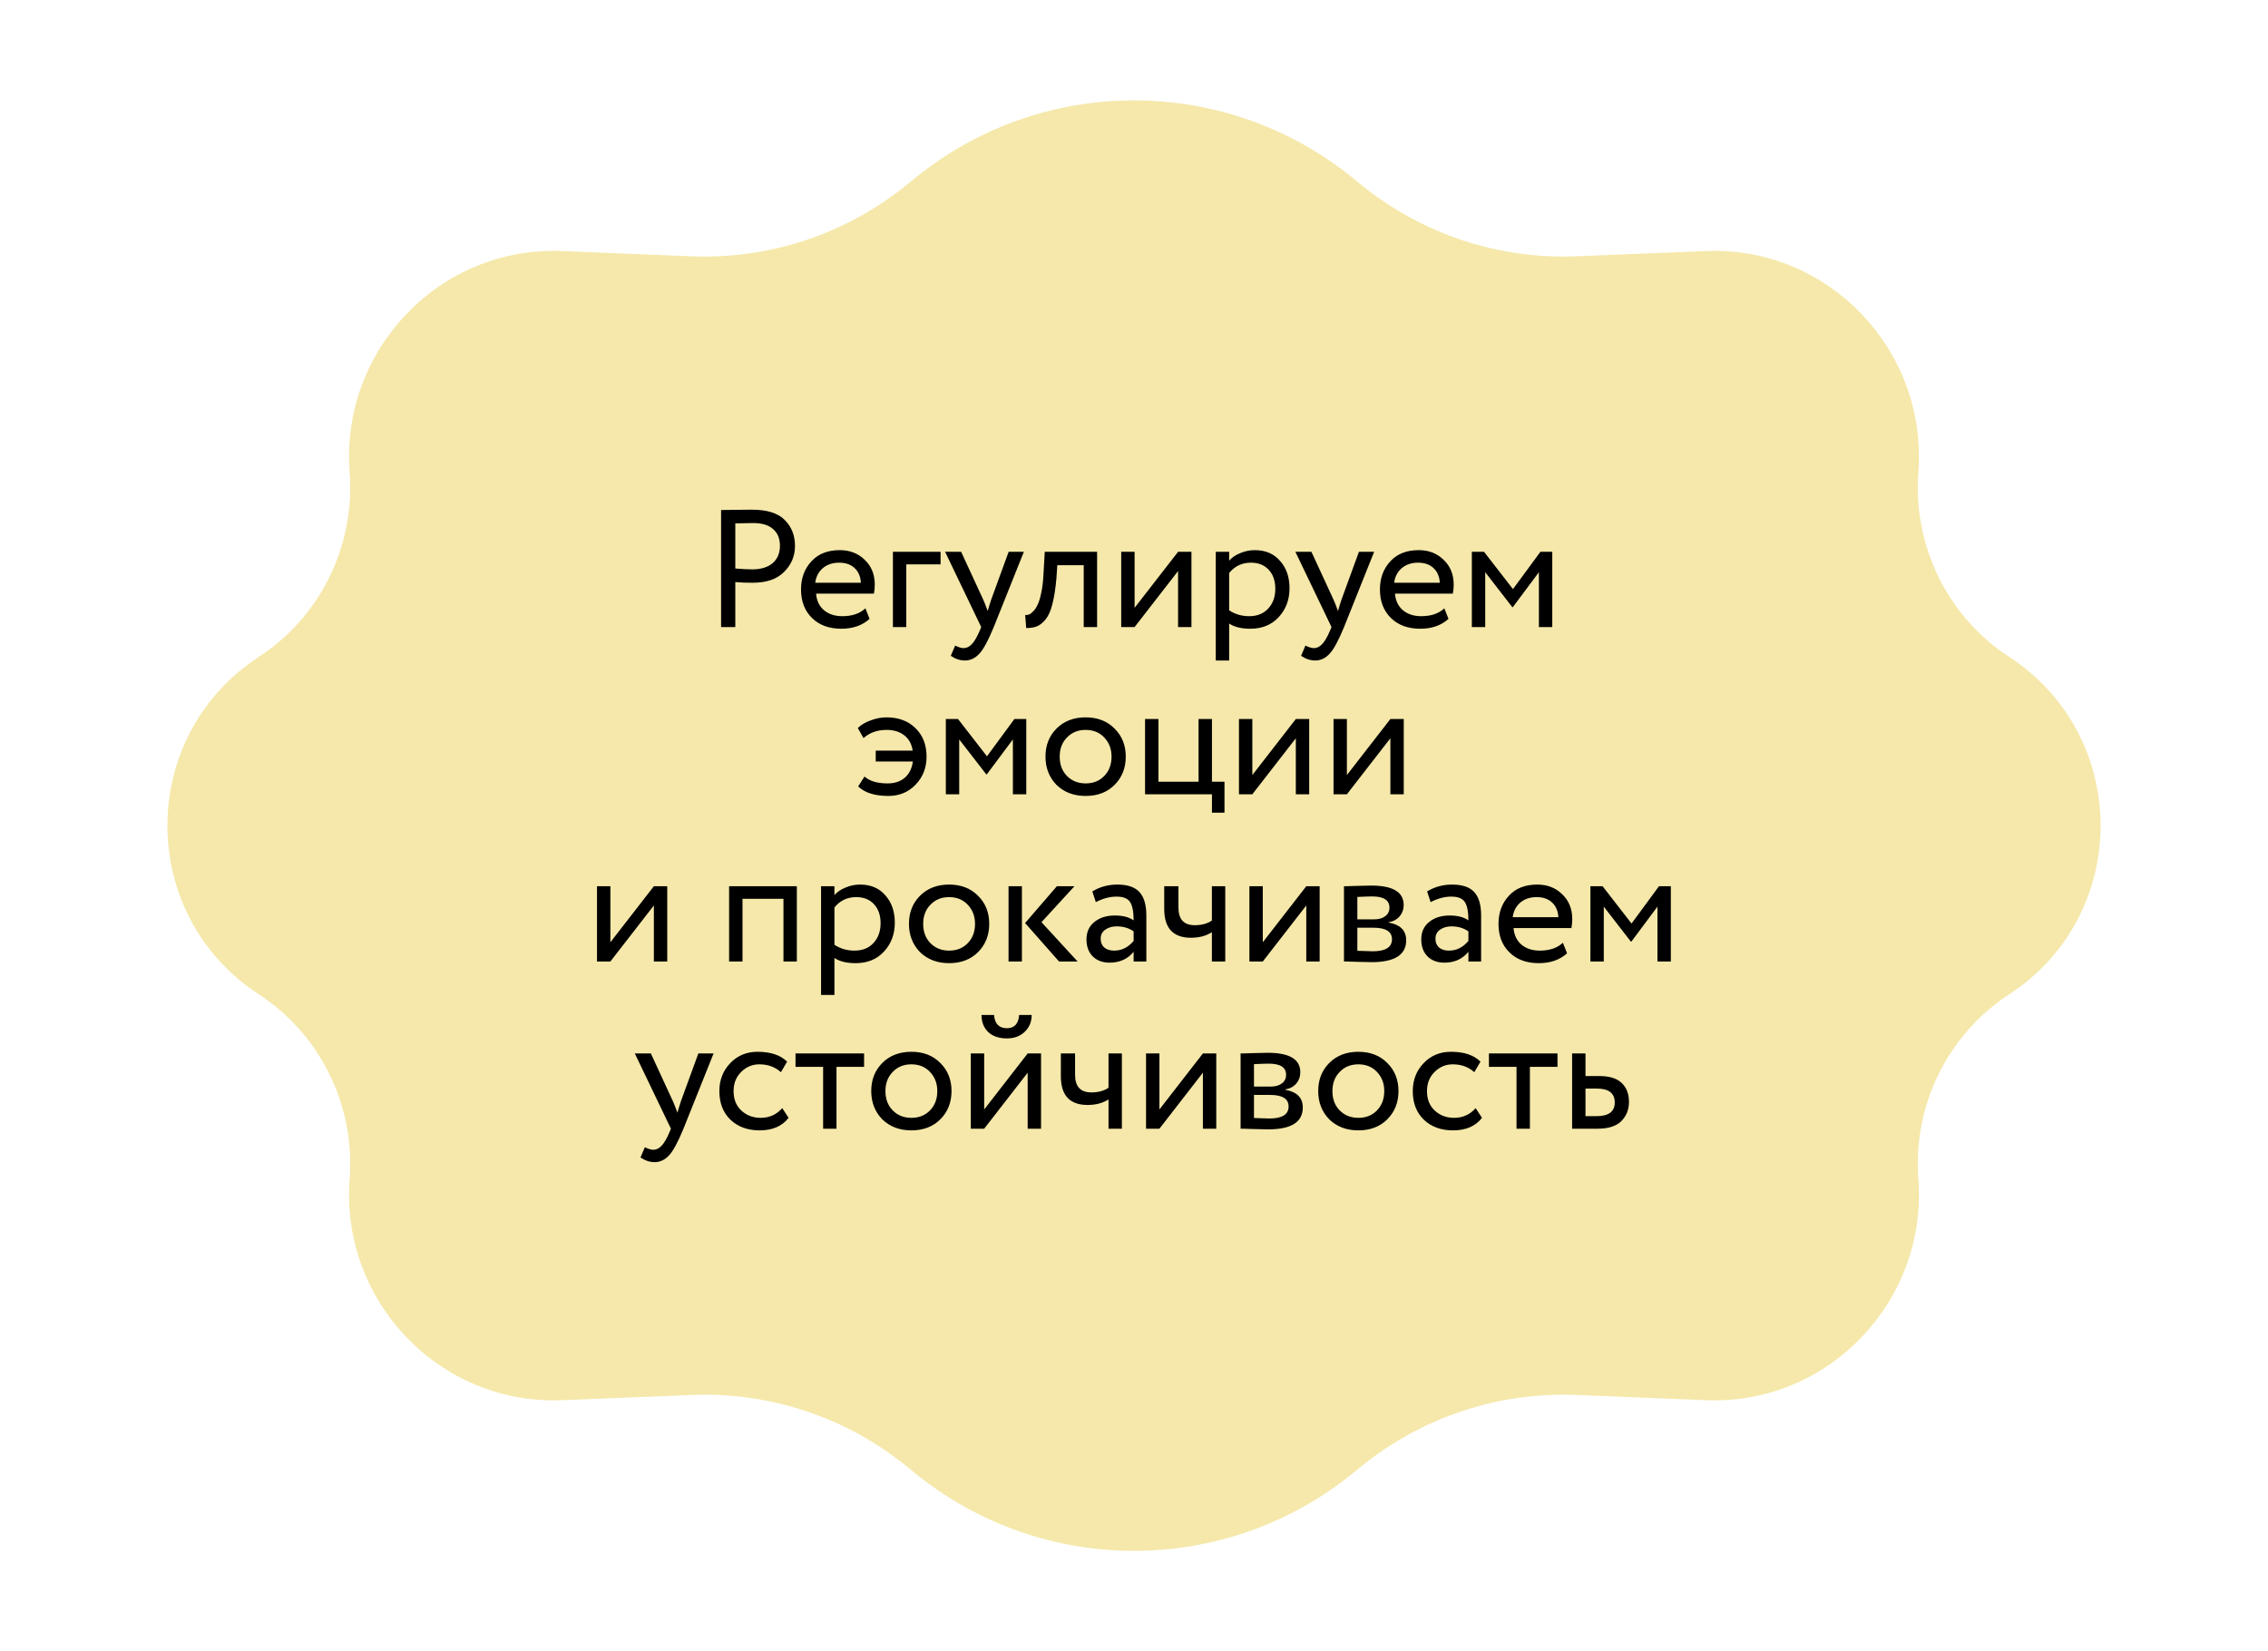
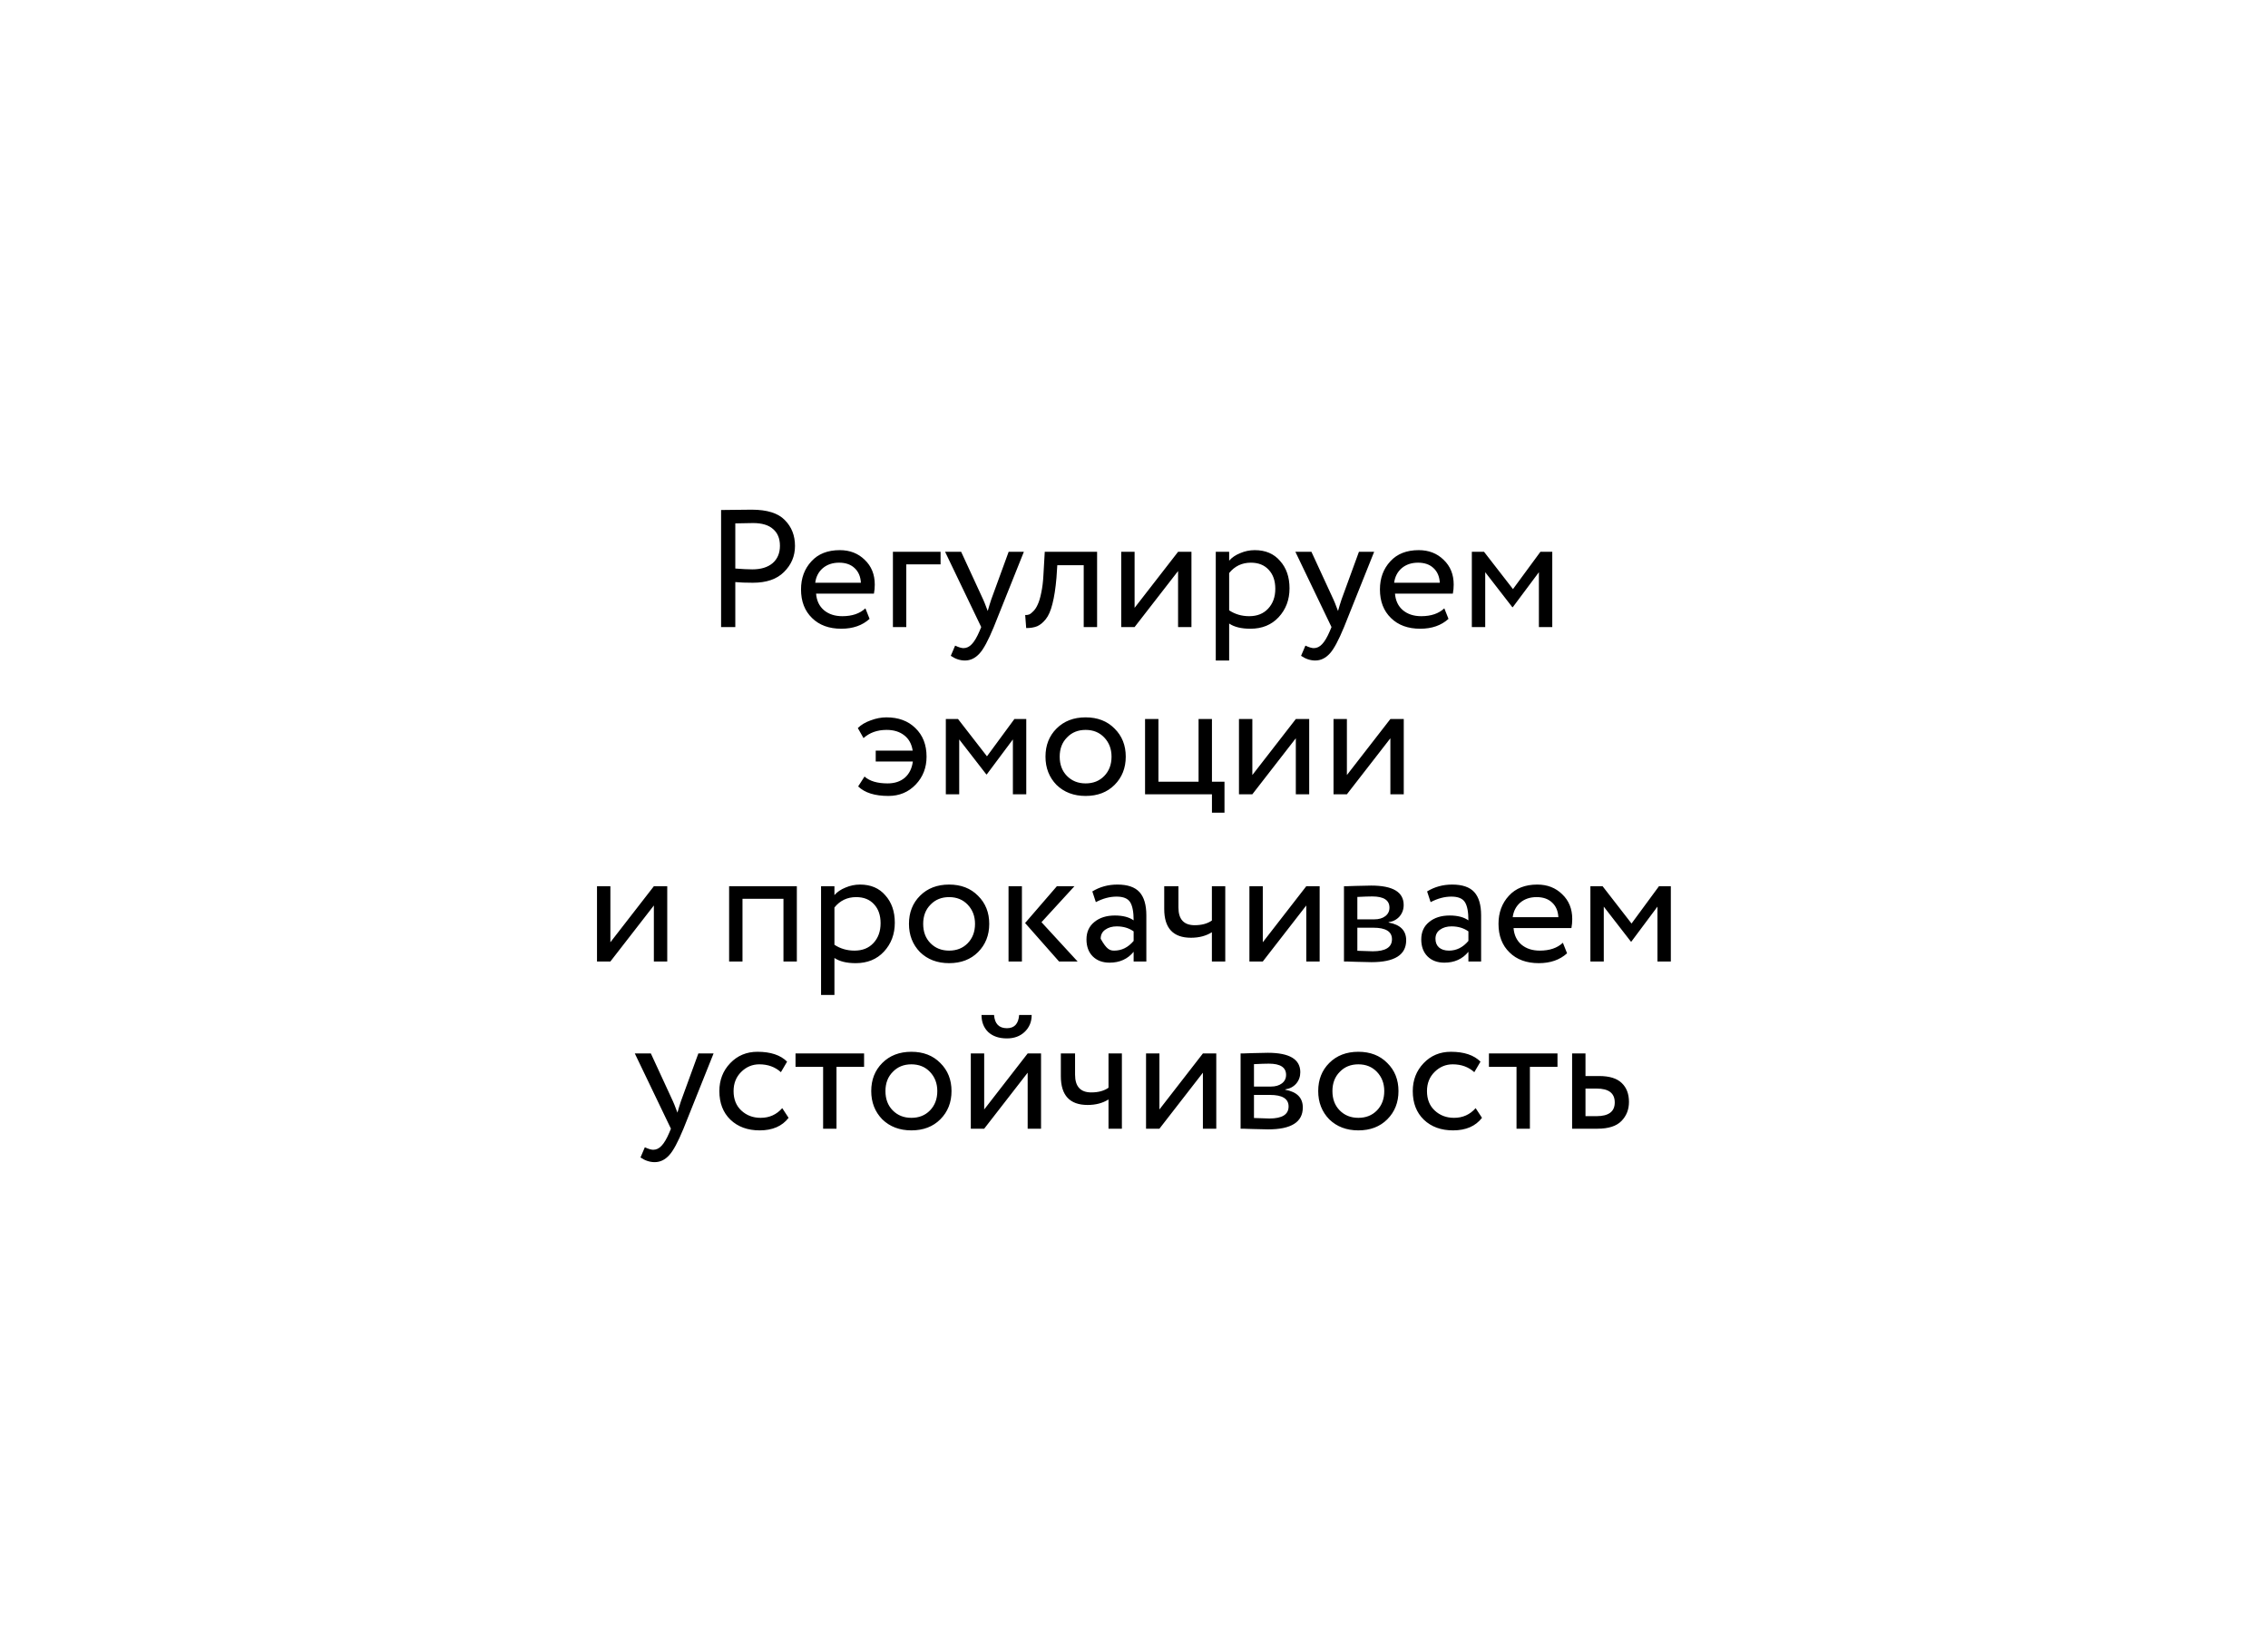
<svg xmlns="http://www.w3.org/2000/svg" width="217" height="158" viewBox="0 0 217 158" fill="none">
-   <path d="M87.526 17.059C99.743 7.122 117.257 7.122 129.474 17.059L130.231 17.675C136.027 22.389 143.345 24.824 150.81 24.524L163.243 24.023C174.946 23.552 184.433 33.513 183.547 45.192V45.192C183.014 52.206 186.341 59.016 192.234 62.857V62.857C203.897 70.459 203.897 87.541 192.234 95.143V95.143C186.341 98.984 183.014 105.794 183.547 112.808V112.808C184.433 124.487 174.946 134.448 163.243 133.977L150.81 133.476C143.345 133.176 136.027 135.611 130.231 140.325L129.474 140.941C117.257 150.878 99.743 150.878 87.526 140.941L86.769 140.325C80.973 135.611 73.655 133.176 66.19 133.476L53.757 133.977C42.054 134.448 32.567 124.487 33.453 112.808V112.808C33.986 105.794 30.659 98.984 24.766 95.143V95.143C13.103 87.541 13.103 70.459 24.766 62.857V62.857C30.659 59.016 33.986 52.206 33.453 45.192V45.192C32.567 33.513 42.054 23.552 53.757 24.023L66.19 24.524C73.655 24.824 80.973 22.389 86.769 17.675L87.526 17.059Z" fill="#F5E8AA" />
-   <path d="M70.353 55.696V60H68.993V48.8C69.441 48.8 69.915 48.795 70.416 48.784C70.918 48.773 71.419 48.768 71.921 48.768C73.392 48.768 74.448 49.099 75.088 49.76C75.739 50.411 76.064 51.237 76.064 52.24C76.064 53.211 75.713 54.043 75.008 54.736C74.326 55.419 73.334 55.76 72.032 55.76C71.35 55.76 70.79 55.739 70.353 55.696ZM72.049 50.048C71.856 50.048 71.291 50.059 70.353 50.08V54.4C71.025 54.453 71.569 54.48 71.984 54.48C72.806 54.48 73.451 54.283 73.921 53.888C74.39 53.483 74.624 52.928 74.624 52.224C74.624 51.531 74.406 50.997 73.969 50.624C73.542 50.24 72.902 50.048 72.049 50.048ZM82.801 58.208L83.201 59.216C82.507 59.845 81.606 60.16 80.497 60.16C79.323 60.16 78.39 59.819 77.697 59.136C76.993 58.453 76.641 57.541 76.641 56.4C76.641 55.323 76.971 54.427 77.633 53.712C78.283 52.997 79.19 52.64 80.353 52.64C81.313 52.64 82.107 52.949 82.737 53.568C83.377 54.176 83.697 54.965 83.697 55.936C83.697 56.245 83.67 56.533 83.617 56.8H78.081C78.134 57.472 78.385 58 78.833 58.384C79.291 58.768 79.878 58.96 80.593 58.96C81.531 58.96 82.267 58.709 82.801 58.208ZM80.289 53.84C79.659 53.84 79.137 54.016 78.721 54.368C78.315 54.72 78.075 55.184 78.001 55.76H82.369C82.337 55.163 82.134 54.693 81.761 54.352C81.398 54.011 80.907 53.84 80.289 53.84ZM86.713 60H85.433V52.8H89.993V54H86.713V60ZM96.506 52.8H97.962L95.082 60C94.559 61.269 94.106 62.112 93.722 62.528C93.316 62.976 92.852 63.2 92.33 63.2C91.86 63.2 91.407 63.051 90.97 62.752L91.386 61.776C91.727 61.936 91.994 62.016 92.186 62.016C92.484 62.016 92.751 61.888 92.986 61.632C93.231 61.376 93.476 60.96 93.722 60.384L93.882 60L90.426 52.8H91.962L94.074 57.376C94.116 57.451 94.26 57.813 94.506 58.464C94.602 58.112 94.714 57.744 94.842 57.36L96.506 52.8ZM104.969 60H103.689V54.08H101.161L101.081 55.296C100.996 56.288 100.868 57.115 100.697 57.776C100.537 58.427 100.324 58.917 100.057 59.248C99.801 59.568 99.529 59.792 99.241 59.92C98.953 60.037 98.601 60.096 98.185 60.096L98.089 58.848C98.207 58.859 98.329 58.843 98.457 58.8C98.585 58.747 98.724 58.64 98.873 58.48C99.033 58.32 99.172 58.107 99.289 57.84C99.417 57.573 99.529 57.2 99.625 56.72C99.732 56.229 99.801 55.669 99.833 55.04L99.961 52.8H104.969V60ZM112.717 54.64L108.557 60H107.277V52.8H108.557V58.16L112.717 52.8H113.997V60H112.717V54.64ZM117.604 63.2H116.324V52.8H117.604V53.648C117.86 53.349 118.212 53.109 118.66 52.928C119.108 52.736 119.572 52.64 120.052 52.64C121.076 52.64 121.881 52.981 122.468 53.664C123.076 54.336 123.38 55.211 123.38 56.288C123.38 57.387 123.033 58.309 122.34 59.056C121.657 59.792 120.756 60.16 119.636 60.16C118.772 60.16 118.095 59.995 117.604 59.664V63.2ZM119.684 53.84C118.831 53.84 118.137 54.171 117.604 54.832V58.4C118.169 58.773 118.809 58.96 119.524 58.96C120.281 58.96 120.884 58.72 121.332 58.24C121.791 57.749 122.02 57.115 122.02 56.336C122.02 55.579 121.812 54.976 121.396 54.528C120.98 54.069 120.409 53.84 119.684 53.84ZM130.021 52.8H131.477L128.597 60C128.075 61.269 127.621 62.112 127.237 62.528C126.832 62.976 126.368 63.2 125.845 63.2C125.376 63.2 124.923 63.051 124.485 62.752L124.901 61.776C125.243 61.936 125.509 62.016 125.701 62.016C126 62.016 126.267 61.888 126.501 61.632C126.747 61.376 126.992 60.96 127.237 60.384L127.397 60L123.941 52.8H125.477L127.589 57.376C127.632 57.451 127.776 57.813 128.021 58.464C128.117 58.112 128.229 57.744 128.357 57.36L130.021 52.8ZM138.191 58.208L138.591 59.216C137.898 59.845 136.997 60.16 135.887 60.16C134.714 60.16 133.781 59.819 133.087 59.136C132.383 58.453 132.031 57.541 132.031 56.4C132.031 55.323 132.362 54.427 133.023 53.712C133.674 52.997 134.581 52.64 135.743 52.64C136.703 52.64 137.498 52.949 138.127 53.568C138.767 54.176 139.087 54.965 139.087 55.936C139.087 56.245 139.061 56.533 139.007 56.8H133.471C133.525 57.472 133.775 58 134.223 58.384C134.682 58.768 135.269 58.96 135.983 58.96C136.922 58.96 137.658 58.709 138.191 58.208ZM135.679 53.84C135.05 53.84 134.527 54.016 134.111 54.368C133.706 54.72 133.466 55.184 133.391 55.76H137.759C137.727 55.163 137.525 54.693 137.151 54.352C136.789 54.011 136.298 53.84 135.679 53.84ZM142.104 60H140.824V52.8H141.992L144.76 56.368L147.384 52.8H148.52V60H147.24V54.752L144.744 58.096H144.696L142.104 54.752V60ZM87.34 72.864H83.788V71.824H87.324C87.228 71.184 86.956 70.693 86.508 70.352C86.07 70.011 85.51 69.84 84.828 69.84C83.942 69.84 83.206 70.101 82.62 70.624L82.076 69.664C82.385 69.355 82.796 69.109 83.308 68.928C83.82 68.736 84.321 68.64 84.812 68.64C85.964 68.64 86.886 68.981 87.58 69.664C88.294 70.347 88.652 71.259 88.652 72.4C88.652 73.456 88.305 74.347 87.612 75.072C86.918 75.797 86.049 76.16 85.004 76.16C83.702 76.16 82.737 75.856 82.108 75.248L82.716 74.304C83.206 74.741 83.942 74.96 84.924 74.96C85.596 74.96 86.145 74.779 86.572 74.416C86.998 74.043 87.254 73.525 87.34 72.864ZM91.776 76H90.496V68.8H91.664L94.432 72.368L97.056 68.8H98.192V76H96.912V70.752L94.416 74.096H94.368L91.776 70.752V76ZM101.087 75.104C100.383 74.379 100.031 73.477 100.031 72.4C100.031 71.312 100.383 70.416 101.087 69.712C101.802 68.997 102.73 68.64 103.871 68.64C105.013 68.64 105.935 68.997 106.639 69.712C107.354 70.416 107.711 71.312 107.711 72.4C107.711 73.488 107.354 74.389 106.639 75.104C105.935 75.808 105.013 76.16 103.871 76.16C102.741 76.16 101.813 75.808 101.087 75.104ZM102.095 70.56C101.626 71.029 101.391 71.643 101.391 72.4C101.391 73.157 101.621 73.771 102.079 74.24C102.549 74.72 103.146 74.96 103.871 74.96C104.597 74.96 105.189 74.725 105.647 74.256C106.117 73.776 106.351 73.157 106.351 72.4C106.351 71.664 106.117 71.051 105.647 70.56C105.189 70.08 104.597 69.84 103.871 69.84C103.146 69.84 102.554 70.08 102.095 70.56ZM115.958 76H109.558V68.8H110.838V74.8H114.678V68.8H115.958V74.8H117.158V77.76H115.958V76ZM123.983 70.64L119.823 76H118.543V68.8H119.823V74.16L123.983 68.8H125.263V76H123.983V70.64ZM133.03 70.64L128.87 76H127.59V68.8H128.87V74.16L133.03 68.8H134.31V76H133.03V70.64ZM62.561 86.64L58.401 92H57.121V84.8H58.401V90.16L62.561 84.8H63.841V92H62.561V86.64ZM76.241 92H74.961V86H71.041V92H69.761V84.8H76.241V92ZM79.838 95.2H78.558V84.8H79.838V85.648C80.094 85.349 80.446 85.109 80.894 84.928C81.342 84.736 81.806 84.64 82.286 84.64C83.31 84.64 84.116 84.981 84.702 85.664C85.31 86.336 85.614 87.211 85.614 88.288C85.614 89.387 85.268 90.309 84.574 91.056C83.892 91.792 82.99 92.16 81.87 92.16C81.006 92.16 80.329 91.995 79.838 91.664V95.2ZM81.918 85.84C81.065 85.84 80.372 86.171 79.838 86.832V90.4C80.404 90.773 81.044 90.96 81.758 90.96C82.516 90.96 83.118 90.72 83.566 90.24C84.025 89.749 84.254 89.115 84.254 88.336C84.254 87.579 84.046 86.976 83.63 86.528C83.214 86.069 82.644 85.84 81.918 85.84ZM88.025 91.104C87.321 90.379 86.969 89.477 86.969 88.4C86.969 87.312 87.321 86.416 88.025 85.712C88.74 84.997 89.668 84.64 90.809 84.64C91.95 84.64 92.873 84.997 93.577 85.712C94.291 86.416 94.649 87.312 94.649 88.4C94.649 89.488 94.291 90.389 93.577 91.104C92.873 91.808 91.95 92.16 90.809 92.16C89.678 92.16 88.75 91.808 88.025 91.104ZM89.033 86.56C88.564 87.029 88.329 87.643 88.329 88.4C88.329 89.157 88.558 89.771 89.017 90.24C89.486 90.72 90.084 90.96 90.809 90.96C91.534 90.96 92.126 90.725 92.585 90.256C93.054 89.776 93.289 89.157 93.289 88.4C93.289 87.664 93.054 87.051 92.585 86.56C92.126 86.08 91.534 85.84 90.809 85.84C90.084 85.84 89.492 86.08 89.033 86.56ZM101.12 84.8H102.8L99.648 88.24L103.104 92H101.328L98.08 88.32L101.12 84.8ZM97.776 92H96.496V84.8H97.776V92ZM104.849 86.32L104.513 85.296C105.227 84.859 106.027 84.64 106.913 84.64C107.883 84.64 108.587 84.88 109.025 85.36C109.462 85.84 109.681 86.581 109.681 87.584V92H108.465V91.072C107.899 91.765 107.131 92.112 106.161 92.112C105.499 92.112 104.966 91.915 104.561 91.52C104.155 91.115 103.953 90.571 103.953 89.888C103.953 89.184 104.203 88.629 104.705 88.224C105.206 87.808 105.862 87.6 106.673 87.6C107.43 87.6 108.027 87.755 108.465 88.064C108.465 87.253 108.353 86.672 108.129 86.32C107.905 85.968 107.473 85.792 106.833 85.792C106.182 85.792 105.521 85.968 104.849 86.32ZM106.609 90.96C107.323 90.96 107.942 90.651 108.465 90.032V89.12C108.017 88.8 107.478 88.64 106.849 88.64C106.411 88.64 106.043 88.747 105.745 88.96C105.457 89.163 105.312 89.451 105.312 89.824C105.312 90.176 105.425 90.453 105.649 90.656C105.883 90.859 106.203 90.96 106.609 90.96ZM115.952 84.8H117.232V92H115.952V89.2C115.397 89.552 114.731 89.728 113.952 89.728C112.245 89.728 111.392 88.811 111.392 86.976V84.8H112.752V86.832C112.752 87.963 113.269 88.528 114.304 88.528C114.976 88.528 115.525 88.379 115.952 88.08V84.8ZM124.983 86.64L120.823 92H119.543V84.8H120.823V90.16L124.983 84.8H126.263V92H124.983V86.64ZM128.59 92V84.8C128.643 84.8 128.718 84.8 128.814 84.8C128.91 84.789 129.048 84.784 129.23 84.784C129.411 84.773 129.576 84.768 129.726 84.768C130.515 84.747 131.006 84.736 131.198 84.736C133.267 84.736 134.302 85.355 134.302 86.592C134.302 87.019 134.168 87.387 133.902 87.696C133.635 87.995 133.288 88.176 132.862 88.24V88.272C133.982 88.475 134.542 89.04 134.542 89.968C134.542 91.365 133.438 92.064 131.23 92.064C131.123 92.064 130.654 92.053 129.822 92.032C129.662 92.032 129.486 92.027 129.294 92.016C129.102 92.016 128.952 92.011 128.846 92C128.739 92 128.654 92 128.59 92ZM131.406 88.768H129.87V90.976C130.638 91.008 131.128 91.024 131.342 91.024C132.568 91.024 133.182 90.64 133.182 89.872C133.182 89.136 132.59 88.768 131.406 88.768ZM131.294 85.776C130.984 85.776 130.51 85.792 129.87 85.824V87.968H131.486C131.923 87.968 132.275 87.867 132.542 87.664C132.808 87.461 132.942 87.189 132.942 86.848C132.942 86.133 132.392 85.776 131.294 85.776ZM136.88 86.32L136.544 85.296C137.258 84.859 138.058 84.64 138.944 84.64C139.914 84.64 140.618 84.88 141.056 85.36C141.493 85.84 141.712 86.581 141.712 87.584V92H140.496V91.072C139.93 91.765 139.162 92.112 138.192 92.112C137.53 92.112 136.997 91.915 136.592 91.52C136.186 91.115 135.984 90.571 135.984 89.888C135.984 89.184 136.234 88.629 136.736 88.224C137.237 87.808 137.893 87.6 138.704 87.6C139.461 87.6 140.058 87.755 140.496 88.064C140.496 87.253 140.384 86.672 140.16 86.32C139.936 85.968 139.504 85.792 138.864 85.792C138.213 85.792 137.552 85.968 136.88 86.32ZM138.64 90.96C139.354 90.96 139.973 90.651 140.496 90.032V89.12C140.048 88.8 139.509 88.64 138.88 88.64C138.442 88.64 138.074 88.747 137.776 88.96C137.488 89.163 137.344 89.451 137.344 89.824C137.344 90.176 137.456 90.453 137.68 90.656C137.914 90.859 138.234 90.96 138.64 90.96ZM149.535 90.208L149.935 91.216C149.242 91.845 148.34 92.16 147.231 92.16C146.058 92.16 145.124 91.819 144.431 91.136C143.727 90.453 143.375 89.541 143.375 88.4C143.375 87.323 143.706 86.427 144.367 85.712C145.018 84.997 145.924 84.64 147.087 84.64C148.047 84.64 148.842 84.949 149.471 85.568C150.111 86.176 150.431 86.965 150.431 87.936C150.431 88.245 150.404 88.533 150.351 88.8H144.815C144.868 89.472 145.119 90 145.567 90.384C146.026 90.768 146.612 90.96 147.327 90.96C148.266 90.96 149.002 90.709 149.535 90.208ZM147.023 85.84C146.394 85.84 145.871 86.016 145.455 86.368C145.05 86.72 144.81 87.184 144.735 87.76H149.103C149.071 87.163 148.868 86.693 148.495 86.352C148.132 86.011 147.642 85.84 147.023 85.84ZM153.448 92H152.168V84.8H153.336L156.104 88.368L158.728 84.8H159.864V92H158.584V86.752L156.088 90.096H156.04L153.448 86.752V92ZM66.818 100.8H68.274L65.394 108C64.871 109.269 64.418 110.112 64.034 110.528C63.629 110.976 63.165 111.2 62.642 111.2C62.173 111.2 61.719 111.051 61.282 110.752L61.698 109.776C62.039 109.936 62.306 110.016 62.498 110.016C62.797 110.016 63.063 109.888 63.298 109.632C63.544 109.376 63.789 108.96 64.034 108.384L64.194 108L60.738 100.8H62.274L64.386 105.376C64.429 105.451 64.573 105.813 64.818 106.464C64.914 106.112 65.026 105.744 65.154 105.36L66.818 100.8ZM74.844 106.032L75.452 106.96C74.834 107.76 73.911 108.16 72.684 108.16C71.532 108.16 70.599 107.819 69.884 107.136C69.18 106.453 68.828 105.541 68.828 104.4C68.828 103.344 69.175 102.453 69.868 101.728C70.562 101.003 71.431 100.64 72.476 100.64C73.735 100.64 74.679 100.955 75.308 101.584L74.716 102.592C74.162 102.091 73.474 101.84 72.652 101.84C71.98 101.84 71.399 102.085 70.908 102.576C70.428 103.056 70.188 103.664 70.188 104.4C70.188 105.179 70.434 105.797 70.924 106.256C71.426 106.725 72.044 106.96 72.78 106.96C73.612 106.96 74.3 106.651 74.844 106.032ZM78.755 102.08H76.115V100.8H82.675V102.08H80.035V108H78.755V102.08ZM84.415 107.104C83.712 106.379 83.359 105.477 83.359 104.4C83.359 103.312 83.712 102.416 84.415 101.712C85.13 100.997 86.058 100.64 87.2 100.64C88.341 100.64 89.263 100.997 89.968 101.712C90.682 102.416 91.04 103.312 91.04 104.4C91.04 105.488 90.682 106.389 89.968 107.104C89.263 107.808 88.341 108.16 87.2 108.16C86.069 108.16 85.141 107.808 84.415 107.104ZM85.424 102.56C84.954 103.029 84.719 103.643 84.719 104.4C84.719 105.157 84.949 105.771 85.407 106.24C85.877 106.72 86.474 106.96 87.2 106.96C87.925 106.96 88.517 106.725 88.975 106.256C89.445 105.776 89.68 105.157 89.68 104.4C89.68 103.664 89.445 103.051 88.975 102.56C88.517 102.08 87.925 101.84 87.2 101.84C86.474 101.84 85.882 102.08 85.424 102.56ZM98.326 102.64L94.166 108H92.886V100.8H94.166V106.16L98.326 100.8H99.606V108H98.326V102.64ZM93.91 97.12H95.11C95.174 97.963 95.585 98.384 96.342 98.384C97.057 98.384 97.446 97.963 97.51 97.12H98.71C98.71 97.771 98.486 98.309 98.038 98.736C97.601 99.152 97.036 99.36 96.342 99.36C95.585 99.36 94.988 99.157 94.55 98.752C94.124 98.336 93.91 97.792 93.91 97.12ZM106.061 100.8H107.341V108H106.061V105.2C105.507 105.552 104.84 105.728 104.061 105.728C102.355 105.728 101.501 104.811 101.501 102.976V100.8H102.861V102.832C102.861 103.963 103.379 104.528 104.413 104.528C105.085 104.528 105.635 104.379 106.061 104.08V100.8ZM115.092 102.64L110.932 108H109.652V100.8H110.932V106.16L115.092 100.8H116.372V108H115.092V102.64ZM118.699 108V100.8C118.752 100.8 118.827 100.8 118.923 100.8C119.019 100.789 119.158 100.784 119.339 100.784C119.52 100.773 119.686 100.768 119.835 100.768C120.624 100.747 121.115 100.736 121.307 100.736C123.376 100.736 124.411 101.355 124.411 102.592C124.411 103.019 124.278 103.387 124.011 103.696C123.744 103.995 123.398 104.176 122.971 104.24V104.272C124.091 104.475 124.651 105.04 124.651 105.968C124.651 107.365 123.547 108.064 121.339 108.064C121.232 108.064 120.763 108.053 119.931 108.032C119.771 108.032 119.595 108.027 119.403 108.016C119.211 108.016 119.062 108.011 118.955 108C118.848 108 118.763 108 118.699 108ZM121.515 104.768H119.979V106.976C120.747 107.008 121.238 107.024 121.451 107.024C122.678 107.024 123.291 106.64 123.291 105.872C123.291 105.136 122.699 104.768 121.515 104.768ZM121.403 101.776C121.094 101.776 120.619 101.792 119.979 101.824V103.968H121.595C122.032 103.968 122.384 103.867 122.651 103.664C122.918 103.461 123.051 103.189 123.051 102.848C123.051 102.133 122.502 101.776 121.403 101.776ZM127.181 107.104C126.477 106.379 126.125 105.477 126.125 104.4C126.125 103.312 126.477 102.416 127.181 101.712C127.896 100.997 128.824 100.64 129.965 100.64C131.106 100.64 132.029 100.997 132.733 101.712C133.448 102.416 133.805 103.312 133.805 104.4C133.805 105.488 133.448 106.389 132.733 107.104C132.029 107.808 131.106 108.16 129.965 108.16C128.834 108.16 127.906 107.808 127.181 107.104ZM128.189 102.56C127.72 103.029 127.485 103.643 127.485 104.4C127.485 105.157 127.714 105.771 128.173 106.24C128.642 106.72 129.24 106.96 129.965 106.96C130.69 106.96 131.282 106.725 131.741 106.256C132.21 105.776 132.445 105.157 132.445 104.4C132.445 103.664 132.21 103.051 131.741 102.56C131.282 102.08 130.69 101.84 129.965 101.84C129.24 101.84 128.648 102.08 128.189 102.56ZM141.188 106.032L141.796 106.96C141.177 107.76 140.255 108.16 139.028 108.16C137.876 108.16 136.943 107.819 136.228 107.136C135.524 106.453 135.172 105.541 135.172 104.4C135.172 103.344 135.519 102.453 136.212 101.728C136.905 101.003 137.775 100.64 138.82 100.64C140.079 100.64 141.023 100.955 141.652 101.584L141.06 102.592C140.505 102.091 139.817 101.84 138.996 101.84C138.324 101.84 137.743 102.085 137.252 102.576C136.772 103.056 136.532 103.664 136.532 104.4C136.532 105.179 136.777 105.797 137.268 106.256C137.769 106.725 138.388 106.96 139.124 106.96C139.956 106.96 140.644 106.651 141.188 106.032ZM145.099 102.08H142.459V100.8H149.019V102.08H146.379V108H145.099V102.08ZM152.85 108H150.418V100.8H151.698V102.96H153.01C153.991 102.96 154.711 103.184 155.17 103.632C155.628 104.069 155.858 104.672 155.858 105.44C155.858 106.165 155.618 106.773 155.138 107.264C154.658 107.755 153.895 108 152.85 108ZM152.77 104.16H151.698V106.8H152.754C153.916 106.8 154.498 106.363 154.498 105.488C154.498 104.603 153.922 104.16 152.77 104.16Z" fill="black" />
+   <path d="M70.353 55.696V60H68.993V48.8C69.441 48.8 69.915 48.795 70.416 48.784C70.918 48.773 71.419 48.768 71.921 48.768C73.392 48.768 74.448 49.099 75.088 49.76C75.739 50.411 76.064 51.237 76.064 52.24C76.064 53.211 75.713 54.043 75.008 54.736C74.326 55.419 73.334 55.76 72.032 55.76C71.35 55.76 70.79 55.739 70.353 55.696ZM72.049 50.048C71.856 50.048 71.291 50.059 70.353 50.08V54.4C71.025 54.453 71.569 54.48 71.984 54.48C72.806 54.48 73.451 54.283 73.921 53.888C74.39 53.483 74.624 52.928 74.624 52.224C74.624 51.531 74.406 50.997 73.969 50.624C73.542 50.24 72.902 50.048 72.049 50.048ZM82.801 58.208L83.201 59.216C82.507 59.845 81.606 60.16 80.497 60.16C79.323 60.16 78.39 59.819 77.697 59.136C76.993 58.453 76.641 57.541 76.641 56.4C76.641 55.323 76.971 54.427 77.633 53.712C78.283 52.997 79.19 52.64 80.353 52.64C81.313 52.64 82.107 52.949 82.737 53.568C83.377 54.176 83.697 54.965 83.697 55.936C83.697 56.245 83.67 56.533 83.617 56.8H78.081C78.134 57.472 78.385 58 78.833 58.384C79.291 58.768 79.878 58.96 80.593 58.96C81.531 58.96 82.267 58.709 82.801 58.208ZM80.289 53.84C79.659 53.84 79.137 54.016 78.721 54.368C78.315 54.72 78.075 55.184 78.001 55.76H82.369C82.337 55.163 82.134 54.693 81.761 54.352C81.398 54.011 80.907 53.84 80.289 53.84ZM86.713 60H85.433V52.8H89.993V54H86.713V60ZM96.506 52.8H97.962L95.082 60C94.559 61.269 94.106 62.112 93.722 62.528C93.316 62.976 92.852 63.2 92.33 63.2C91.86 63.2 91.407 63.051 90.97 62.752L91.386 61.776C91.727 61.936 91.994 62.016 92.186 62.016C92.484 62.016 92.751 61.888 92.986 61.632C93.231 61.376 93.476 60.96 93.722 60.384L93.882 60L90.426 52.8H91.962L94.074 57.376C94.116 57.451 94.26 57.813 94.506 58.464C94.602 58.112 94.714 57.744 94.842 57.36L96.506 52.8ZM104.969 60H103.689V54.08H101.161L101.081 55.296C100.996 56.288 100.868 57.115 100.697 57.776C100.537 58.427 100.324 58.917 100.057 59.248C99.801 59.568 99.529 59.792 99.241 59.92C98.953 60.037 98.601 60.096 98.185 60.096L98.089 58.848C98.207 58.859 98.329 58.843 98.457 58.8C98.585 58.747 98.724 58.64 98.873 58.48C99.033 58.32 99.172 58.107 99.289 57.84C99.417 57.573 99.529 57.2 99.625 56.72C99.732 56.229 99.801 55.669 99.833 55.04L99.961 52.8H104.969V60ZM112.717 54.64L108.557 60H107.277V52.8H108.557V58.16L112.717 52.8H113.997V60H112.717V54.64ZM117.604 63.2H116.324V52.8H117.604V53.648C117.86 53.349 118.212 53.109 118.66 52.928C119.108 52.736 119.572 52.64 120.052 52.64C121.076 52.64 121.881 52.981 122.468 53.664C123.076 54.336 123.38 55.211 123.38 56.288C123.38 57.387 123.033 58.309 122.34 59.056C121.657 59.792 120.756 60.16 119.636 60.16C118.772 60.16 118.095 59.995 117.604 59.664V63.2ZM119.684 53.84C118.831 53.84 118.137 54.171 117.604 54.832V58.4C118.169 58.773 118.809 58.96 119.524 58.96C120.281 58.96 120.884 58.72 121.332 58.24C121.791 57.749 122.02 57.115 122.02 56.336C122.02 55.579 121.812 54.976 121.396 54.528C120.98 54.069 120.409 53.84 119.684 53.84ZM130.021 52.8H131.477L128.597 60C128.075 61.269 127.621 62.112 127.237 62.528C126.832 62.976 126.368 63.2 125.845 63.2C125.376 63.2 124.923 63.051 124.485 62.752L124.901 61.776C125.243 61.936 125.509 62.016 125.701 62.016C126 62.016 126.267 61.888 126.501 61.632C126.747 61.376 126.992 60.96 127.237 60.384L127.397 60L123.941 52.8H125.477L127.589 57.376C127.632 57.451 127.776 57.813 128.021 58.464C128.117 58.112 128.229 57.744 128.357 57.36L130.021 52.8ZM138.191 58.208L138.591 59.216C137.898 59.845 136.997 60.16 135.887 60.16C134.714 60.16 133.781 59.819 133.087 59.136C132.383 58.453 132.031 57.541 132.031 56.4C132.031 55.323 132.362 54.427 133.023 53.712C133.674 52.997 134.581 52.64 135.743 52.64C136.703 52.64 137.498 52.949 138.127 53.568C138.767 54.176 139.087 54.965 139.087 55.936C139.087 56.245 139.061 56.533 139.007 56.8H133.471C133.525 57.472 133.775 58 134.223 58.384C134.682 58.768 135.269 58.96 135.983 58.96C136.922 58.96 137.658 58.709 138.191 58.208ZM135.679 53.84C135.05 53.84 134.527 54.016 134.111 54.368C133.706 54.72 133.466 55.184 133.391 55.76H137.759C137.727 55.163 137.525 54.693 137.151 54.352C136.789 54.011 136.298 53.84 135.679 53.84ZM142.104 60H140.824V52.8H141.992L144.76 56.368L147.384 52.8H148.52V60H147.24V54.752L144.744 58.096H144.696L142.104 54.752V60ZM87.34 72.864H83.788V71.824H87.324C87.228 71.184 86.956 70.693 86.508 70.352C86.07 70.011 85.51 69.84 84.828 69.84C83.942 69.84 83.206 70.101 82.62 70.624L82.076 69.664C82.385 69.355 82.796 69.109 83.308 68.928C83.82 68.736 84.321 68.64 84.812 68.64C85.964 68.64 86.886 68.981 87.58 69.664C88.294 70.347 88.652 71.259 88.652 72.4C88.652 73.456 88.305 74.347 87.612 75.072C86.918 75.797 86.049 76.16 85.004 76.16C83.702 76.16 82.737 75.856 82.108 75.248L82.716 74.304C83.206 74.741 83.942 74.96 84.924 74.96C85.596 74.96 86.145 74.779 86.572 74.416C86.998 74.043 87.254 73.525 87.34 72.864ZM91.776 76H90.496V68.8H91.664L94.432 72.368L97.056 68.8H98.192V76H96.912V70.752L94.416 74.096H94.368L91.776 70.752V76ZM101.087 75.104C100.383 74.379 100.031 73.477 100.031 72.4C100.031 71.312 100.383 70.416 101.087 69.712C101.802 68.997 102.73 68.64 103.871 68.64C105.013 68.64 105.935 68.997 106.639 69.712C107.354 70.416 107.711 71.312 107.711 72.4C107.711 73.488 107.354 74.389 106.639 75.104C105.935 75.808 105.013 76.16 103.871 76.16C102.741 76.16 101.813 75.808 101.087 75.104ZM102.095 70.56C101.626 71.029 101.391 71.643 101.391 72.4C101.391 73.157 101.621 73.771 102.079 74.24C102.549 74.72 103.146 74.96 103.871 74.96C104.597 74.96 105.189 74.725 105.647 74.256C106.117 73.776 106.351 73.157 106.351 72.4C106.351 71.664 106.117 71.051 105.647 70.56C105.189 70.08 104.597 69.84 103.871 69.84C103.146 69.84 102.554 70.08 102.095 70.56ZM115.958 76H109.558V68.8H110.838V74.8H114.678V68.8H115.958V74.8H117.158V77.76H115.958V76ZM123.983 70.64L119.823 76H118.543V68.8H119.823V74.16L123.983 68.8H125.263V76H123.983V70.64ZM133.03 70.64L128.87 76H127.59V68.8H128.87V74.16L133.03 68.8H134.31V76H133.03V70.64ZM62.561 86.64L58.401 92H57.121V84.8H58.401V90.16L62.561 84.8H63.841V92H62.561V86.64ZM76.241 92H74.961V86H71.041V92H69.761V84.8H76.241V92ZM79.838 95.2H78.558V84.8H79.838V85.648C80.094 85.349 80.446 85.109 80.894 84.928C81.342 84.736 81.806 84.64 82.286 84.64C83.31 84.64 84.116 84.981 84.702 85.664C85.31 86.336 85.614 87.211 85.614 88.288C85.614 89.387 85.268 90.309 84.574 91.056C83.892 91.792 82.99 92.16 81.87 92.16C81.006 92.16 80.329 91.995 79.838 91.664V95.2ZM81.918 85.84C81.065 85.84 80.372 86.171 79.838 86.832V90.4C80.404 90.773 81.044 90.96 81.758 90.96C82.516 90.96 83.118 90.72 83.566 90.24C84.025 89.749 84.254 89.115 84.254 88.336C84.254 87.579 84.046 86.976 83.63 86.528C83.214 86.069 82.644 85.84 81.918 85.84ZM88.025 91.104C87.321 90.379 86.969 89.477 86.969 88.4C86.969 87.312 87.321 86.416 88.025 85.712C88.74 84.997 89.668 84.64 90.809 84.64C91.95 84.64 92.873 84.997 93.577 85.712C94.291 86.416 94.649 87.312 94.649 88.4C94.649 89.488 94.291 90.389 93.577 91.104C92.873 91.808 91.95 92.16 90.809 92.16C89.678 92.16 88.75 91.808 88.025 91.104ZM89.033 86.56C88.564 87.029 88.329 87.643 88.329 88.4C88.329 89.157 88.558 89.771 89.017 90.24C89.486 90.72 90.084 90.96 90.809 90.96C91.534 90.96 92.126 90.725 92.585 90.256C93.054 89.776 93.289 89.157 93.289 88.4C93.289 87.664 93.054 87.051 92.585 86.56C92.126 86.08 91.534 85.84 90.809 85.84C90.084 85.84 89.492 86.08 89.033 86.56ZM101.12 84.8H102.8L99.648 88.24L103.104 92H101.328L98.08 88.32L101.12 84.8ZM97.776 92H96.496V84.8H97.776V92ZM104.849 86.32L104.513 85.296C105.227 84.859 106.027 84.64 106.913 84.64C107.883 84.64 108.587 84.88 109.025 85.36C109.462 85.84 109.681 86.581 109.681 87.584V92H108.465V91.072C107.899 91.765 107.131 92.112 106.161 92.112C105.499 92.112 104.966 91.915 104.561 91.52C104.155 91.115 103.953 90.571 103.953 89.888C103.953 89.184 104.203 88.629 104.705 88.224C105.206 87.808 105.862 87.6 106.673 87.6C107.43 87.6 108.027 87.755 108.465 88.064C108.465 87.253 108.353 86.672 108.129 86.32C107.905 85.968 107.473 85.792 106.833 85.792C106.182 85.792 105.521 85.968 104.849 86.32ZM106.609 90.96C107.323 90.96 107.942 90.651 108.465 90.032V89.12C108.017 88.8 107.478 88.64 106.849 88.64C106.411 88.64 106.043 88.747 105.745 88.96C105.457 89.163 105.312 89.451 105.312 89.824C105.883 90.859 106.203 90.96 106.609 90.96ZM115.952 84.8H117.232V92H115.952V89.2C115.397 89.552 114.731 89.728 113.952 89.728C112.245 89.728 111.392 88.811 111.392 86.976V84.8H112.752V86.832C112.752 87.963 113.269 88.528 114.304 88.528C114.976 88.528 115.525 88.379 115.952 88.08V84.8ZM124.983 86.64L120.823 92H119.543V84.8H120.823V90.16L124.983 84.8H126.263V92H124.983V86.64ZM128.59 92V84.8C128.643 84.8 128.718 84.8 128.814 84.8C128.91 84.789 129.048 84.784 129.23 84.784C129.411 84.773 129.576 84.768 129.726 84.768C130.515 84.747 131.006 84.736 131.198 84.736C133.267 84.736 134.302 85.355 134.302 86.592C134.302 87.019 134.168 87.387 133.902 87.696C133.635 87.995 133.288 88.176 132.862 88.24V88.272C133.982 88.475 134.542 89.04 134.542 89.968C134.542 91.365 133.438 92.064 131.23 92.064C131.123 92.064 130.654 92.053 129.822 92.032C129.662 92.032 129.486 92.027 129.294 92.016C129.102 92.016 128.952 92.011 128.846 92C128.739 92 128.654 92 128.59 92ZM131.406 88.768H129.87V90.976C130.638 91.008 131.128 91.024 131.342 91.024C132.568 91.024 133.182 90.64 133.182 89.872C133.182 89.136 132.59 88.768 131.406 88.768ZM131.294 85.776C130.984 85.776 130.51 85.792 129.87 85.824V87.968H131.486C131.923 87.968 132.275 87.867 132.542 87.664C132.808 87.461 132.942 87.189 132.942 86.848C132.942 86.133 132.392 85.776 131.294 85.776ZM136.88 86.32L136.544 85.296C137.258 84.859 138.058 84.64 138.944 84.64C139.914 84.64 140.618 84.88 141.056 85.36C141.493 85.84 141.712 86.581 141.712 87.584V92H140.496V91.072C139.93 91.765 139.162 92.112 138.192 92.112C137.53 92.112 136.997 91.915 136.592 91.52C136.186 91.115 135.984 90.571 135.984 89.888C135.984 89.184 136.234 88.629 136.736 88.224C137.237 87.808 137.893 87.6 138.704 87.6C139.461 87.6 140.058 87.755 140.496 88.064C140.496 87.253 140.384 86.672 140.16 86.32C139.936 85.968 139.504 85.792 138.864 85.792C138.213 85.792 137.552 85.968 136.88 86.32ZM138.64 90.96C139.354 90.96 139.973 90.651 140.496 90.032V89.12C140.048 88.8 139.509 88.64 138.88 88.64C138.442 88.64 138.074 88.747 137.776 88.96C137.488 89.163 137.344 89.451 137.344 89.824C137.344 90.176 137.456 90.453 137.68 90.656C137.914 90.859 138.234 90.96 138.64 90.96ZM149.535 90.208L149.935 91.216C149.242 91.845 148.34 92.16 147.231 92.16C146.058 92.16 145.124 91.819 144.431 91.136C143.727 90.453 143.375 89.541 143.375 88.4C143.375 87.323 143.706 86.427 144.367 85.712C145.018 84.997 145.924 84.64 147.087 84.64C148.047 84.64 148.842 84.949 149.471 85.568C150.111 86.176 150.431 86.965 150.431 87.936C150.431 88.245 150.404 88.533 150.351 88.8H144.815C144.868 89.472 145.119 90 145.567 90.384C146.026 90.768 146.612 90.96 147.327 90.96C148.266 90.96 149.002 90.709 149.535 90.208ZM147.023 85.84C146.394 85.84 145.871 86.016 145.455 86.368C145.05 86.72 144.81 87.184 144.735 87.76H149.103C149.071 87.163 148.868 86.693 148.495 86.352C148.132 86.011 147.642 85.84 147.023 85.84ZM153.448 92H152.168V84.8H153.336L156.104 88.368L158.728 84.8H159.864V92H158.584V86.752L156.088 90.096H156.04L153.448 86.752V92ZM66.818 100.8H68.274L65.394 108C64.871 109.269 64.418 110.112 64.034 110.528C63.629 110.976 63.165 111.2 62.642 111.2C62.173 111.2 61.719 111.051 61.282 110.752L61.698 109.776C62.039 109.936 62.306 110.016 62.498 110.016C62.797 110.016 63.063 109.888 63.298 109.632C63.544 109.376 63.789 108.96 64.034 108.384L64.194 108L60.738 100.8H62.274L64.386 105.376C64.429 105.451 64.573 105.813 64.818 106.464C64.914 106.112 65.026 105.744 65.154 105.36L66.818 100.8ZM74.844 106.032L75.452 106.96C74.834 107.76 73.911 108.16 72.684 108.16C71.532 108.16 70.599 107.819 69.884 107.136C69.18 106.453 68.828 105.541 68.828 104.4C68.828 103.344 69.175 102.453 69.868 101.728C70.562 101.003 71.431 100.64 72.476 100.64C73.735 100.64 74.679 100.955 75.308 101.584L74.716 102.592C74.162 102.091 73.474 101.84 72.652 101.84C71.98 101.84 71.399 102.085 70.908 102.576C70.428 103.056 70.188 103.664 70.188 104.4C70.188 105.179 70.434 105.797 70.924 106.256C71.426 106.725 72.044 106.96 72.78 106.96C73.612 106.96 74.3 106.651 74.844 106.032ZM78.755 102.08H76.115V100.8H82.675V102.08H80.035V108H78.755V102.08ZM84.415 107.104C83.712 106.379 83.359 105.477 83.359 104.4C83.359 103.312 83.712 102.416 84.415 101.712C85.13 100.997 86.058 100.64 87.2 100.64C88.341 100.64 89.263 100.997 89.968 101.712C90.682 102.416 91.04 103.312 91.04 104.4C91.04 105.488 90.682 106.389 89.968 107.104C89.263 107.808 88.341 108.16 87.2 108.16C86.069 108.16 85.141 107.808 84.415 107.104ZM85.424 102.56C84.954 103.029 84.719 103.643 84.719 104.4C84.719 105.157 84.949 105.771 85.407 106.24C85.877 106.72 86.474 106.96 87.2 106.96C87.925 106.96 88.517 106.725 88.975 106.256C89.445 105.776 89.68 105.157 89.68 104.4C89.68 103.664 89.445 103.051 88.975 102.56C88.517 102.08 87.925 101.84 87.2 101.84C86.474 101.84 85.882 102.08 85.424 102.56ZM98.326 102.64L94.166 108H92.886V100.8H94.166V106.16L98.326 100.8H99.606V108H98.326V102.64ZM93.91 97.12H95.11C95.174 97.963 95.585 98.384 96.342 98.384C97.057 98.384 97.446 97.963 97.51 97.12H98.71C98.71 97.771 98.486 98.309 98.038 98.736C97.601 99.152 97.036 99.36 96.342 99.36C95.585 99.36 94.988 99.157 94.55 98.752C94.124 98.336 93.91 97.792 93.91 97.12ZM106.061 100.8H107.341V108H106.061V105.2C105.507 105.552 104.84 105.728 104.061 105.728C102.355 105.728 101.501 104.811 101.501 102.976V100.8H102.861V102.832C102.861 103.963 103.379 104.528 104.413 104.528C105.085 104.528 105.635 104.379 106.061 104.08V100.8ZM115.092 102.64L110.932 108H109.652V100.8H110.932V106.16L115.092 100.8H116.372V108H115.092V102.64ZM118.699 108V100.8C118.752 100.8 118.827 100.8 118.923 100.8C119.019 100.789 119.158 100.784 119.339 100.784C119.52 100.773 119.686 100.768 119.835 100.768C120.624 100.747 121.115 100.736 121.307 100.736C123.376 100.736 124.411 101.355 124.411 102.592C124.411 103.019 124.278 103.387 124.011 103.696C123.744 103.995 123.398 104.176 122.971 104.24V104.272C124.091 104.475 124.651 105.04 124.651 105.968C124.651 107.365 123.547 108.064 121.339 108.064C121.232 108.064 120.763 108.053 119.931 108.032C119.771 108.032 119.595 108.027 119.403 108.016C119.211 108.016 119.062 108.011 118.955 108C118.848 108 118.763 108 118.699 108ZM121.515 104.768H119.979V106.976C120.747 107.008 121.238 107.024 121.451 107.024C122.678 107.024 123.291 106.64 123.291 105.872C123.291 105.136 122.699 104.768 121.515 104.768ZM121.403 101.776C121.094 101.776 120.619 101.792 119.979 101.824V103.968H121.595C122.032 103.968 122.384 103.867 122.651 103.664C122.918 103.461 123.051 103.189 123.051 102.848C123.051 102.133 122.502 101.776 121.403 101.776ZM127.181 107.104C126.477 106.379 126.125 105.477 126.125 104.4C126.125 103.312 126.477 102.416 127.181 101.712C127.896 100.997 128.824 100.64 129.965 100.64C131.106 100.64 132.029 100.997 132.733 101.712C133.448 102.416 133.805 103.312 133.805 104.4C133.805 105.488 133.448 106.389 132.733 107.104C132.029 107.808 131.106 108.16 129.965 108.16C128.834 108.16 127.906 107.808 127.181 107.104ZM128.189 102.56C127.72 103.029 127.485 103.643 127.485 104.4C127.485 105.157 127.714 105.771 128.173 106.24C128.642 106.72 129.24 106.96 129.965 106.96C130.69 106.96 131.282 106.725 131.741 106.256C132.21 105.776 132.445 105.157 132.445 104.4C132.445 103.664 132.21 103.051 131.741 102.56C131.282 102.08 130.69 101.84 129.965 101.84C129.24 101.84 128.648 102.08 128.189 102.56ZM141.188 106.032L141.796 106.96C141.177 107.76 140.255 108.16 139.028 108.16C137.876 108.16 136.943 107.819 136.228 107.136C135.524 106.453 135.172 105.541 135.172 104.4C135.172 103.344 135.519 102.453 136.212 101.728C136.905 101.003 137.775 100.64 138.82 100.64C140.079 100.64 141.023 100.955 141.652 101.584L141.06 102.592C140.505 102.091 139.817 101.84 138.996 101.84C138.324 101.84 137.743 102.085 137.252 102.576C136.772 103.056 136.532 103.664 136.532 104.4C136.532 105.179 136.777 105.797 137.268 106.256C137.769 106.725 138.388 106.96 139.124 106.96C139.956 106.96 140.644 106.651 141.188 106.032ZM145.099 102.08H142.459V100.8H149.019V102.08H146.379V108H145.099V102.08ZM152.85 108H150.418V100.8H151.698V102.96H153.01C153.991 102.96 154.711 103.184 155.17 103.632C155.628 104.069 155.858 104.672 155.858 105.44C155.858 106.165 155.618 106.773 155.138 107.264C154.658 107.755 153.895 108 152.85 108ZM152.77 104.16H151.698V106.8H152.754C153.916 106.8 154.498 106.363 154.498 105.488C154.498 104.603 153.922 104.16 152.77 104.16Z" fill="black" />
</svg>